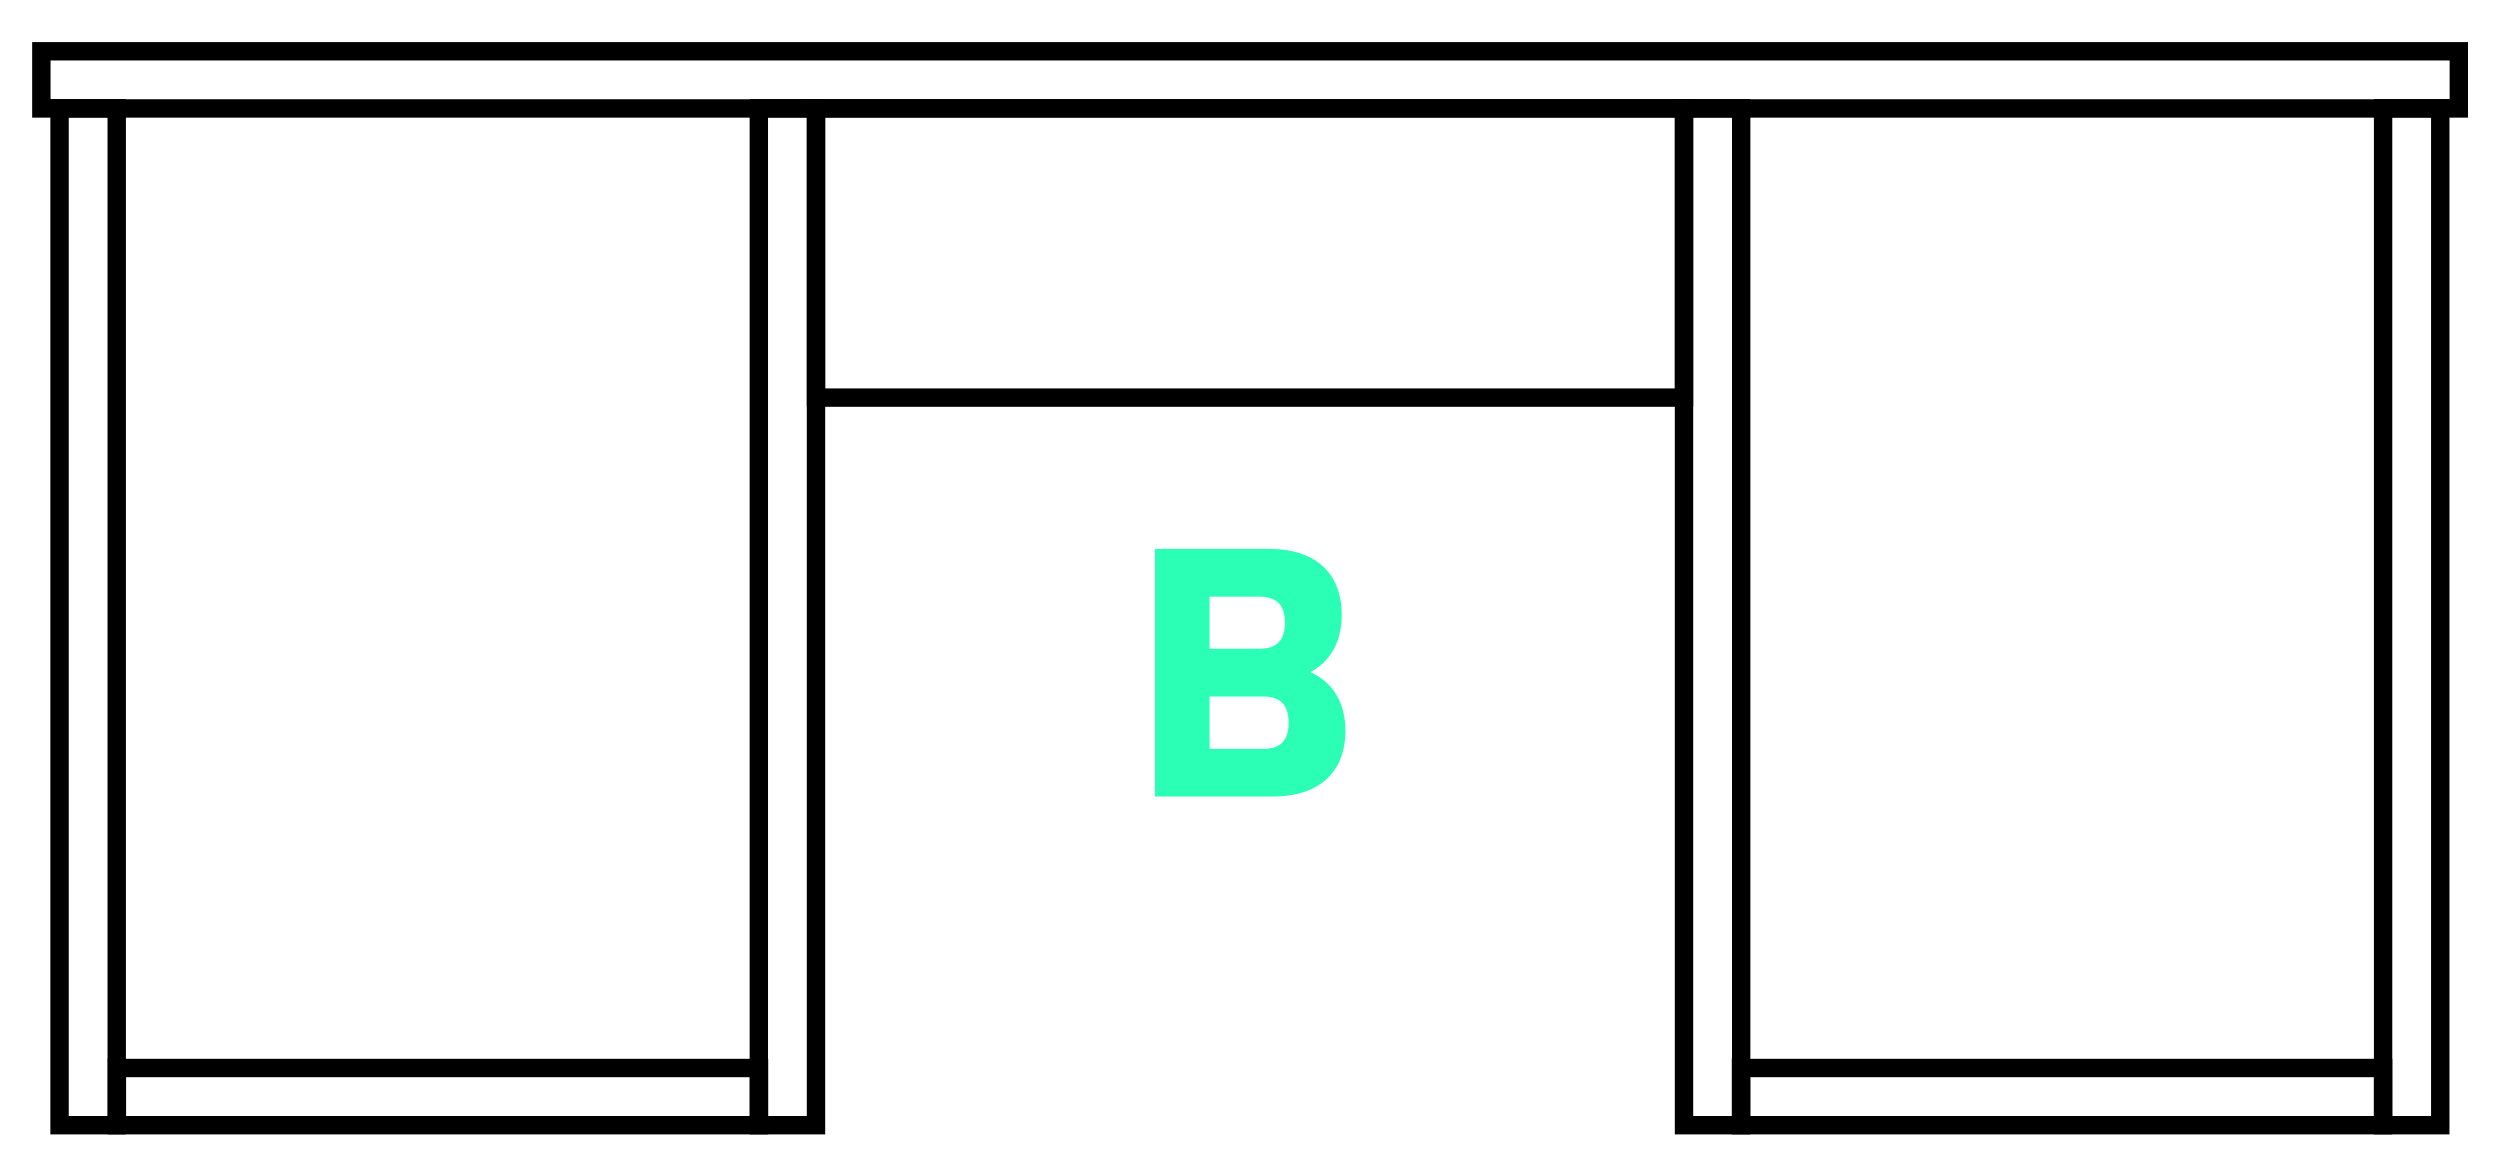
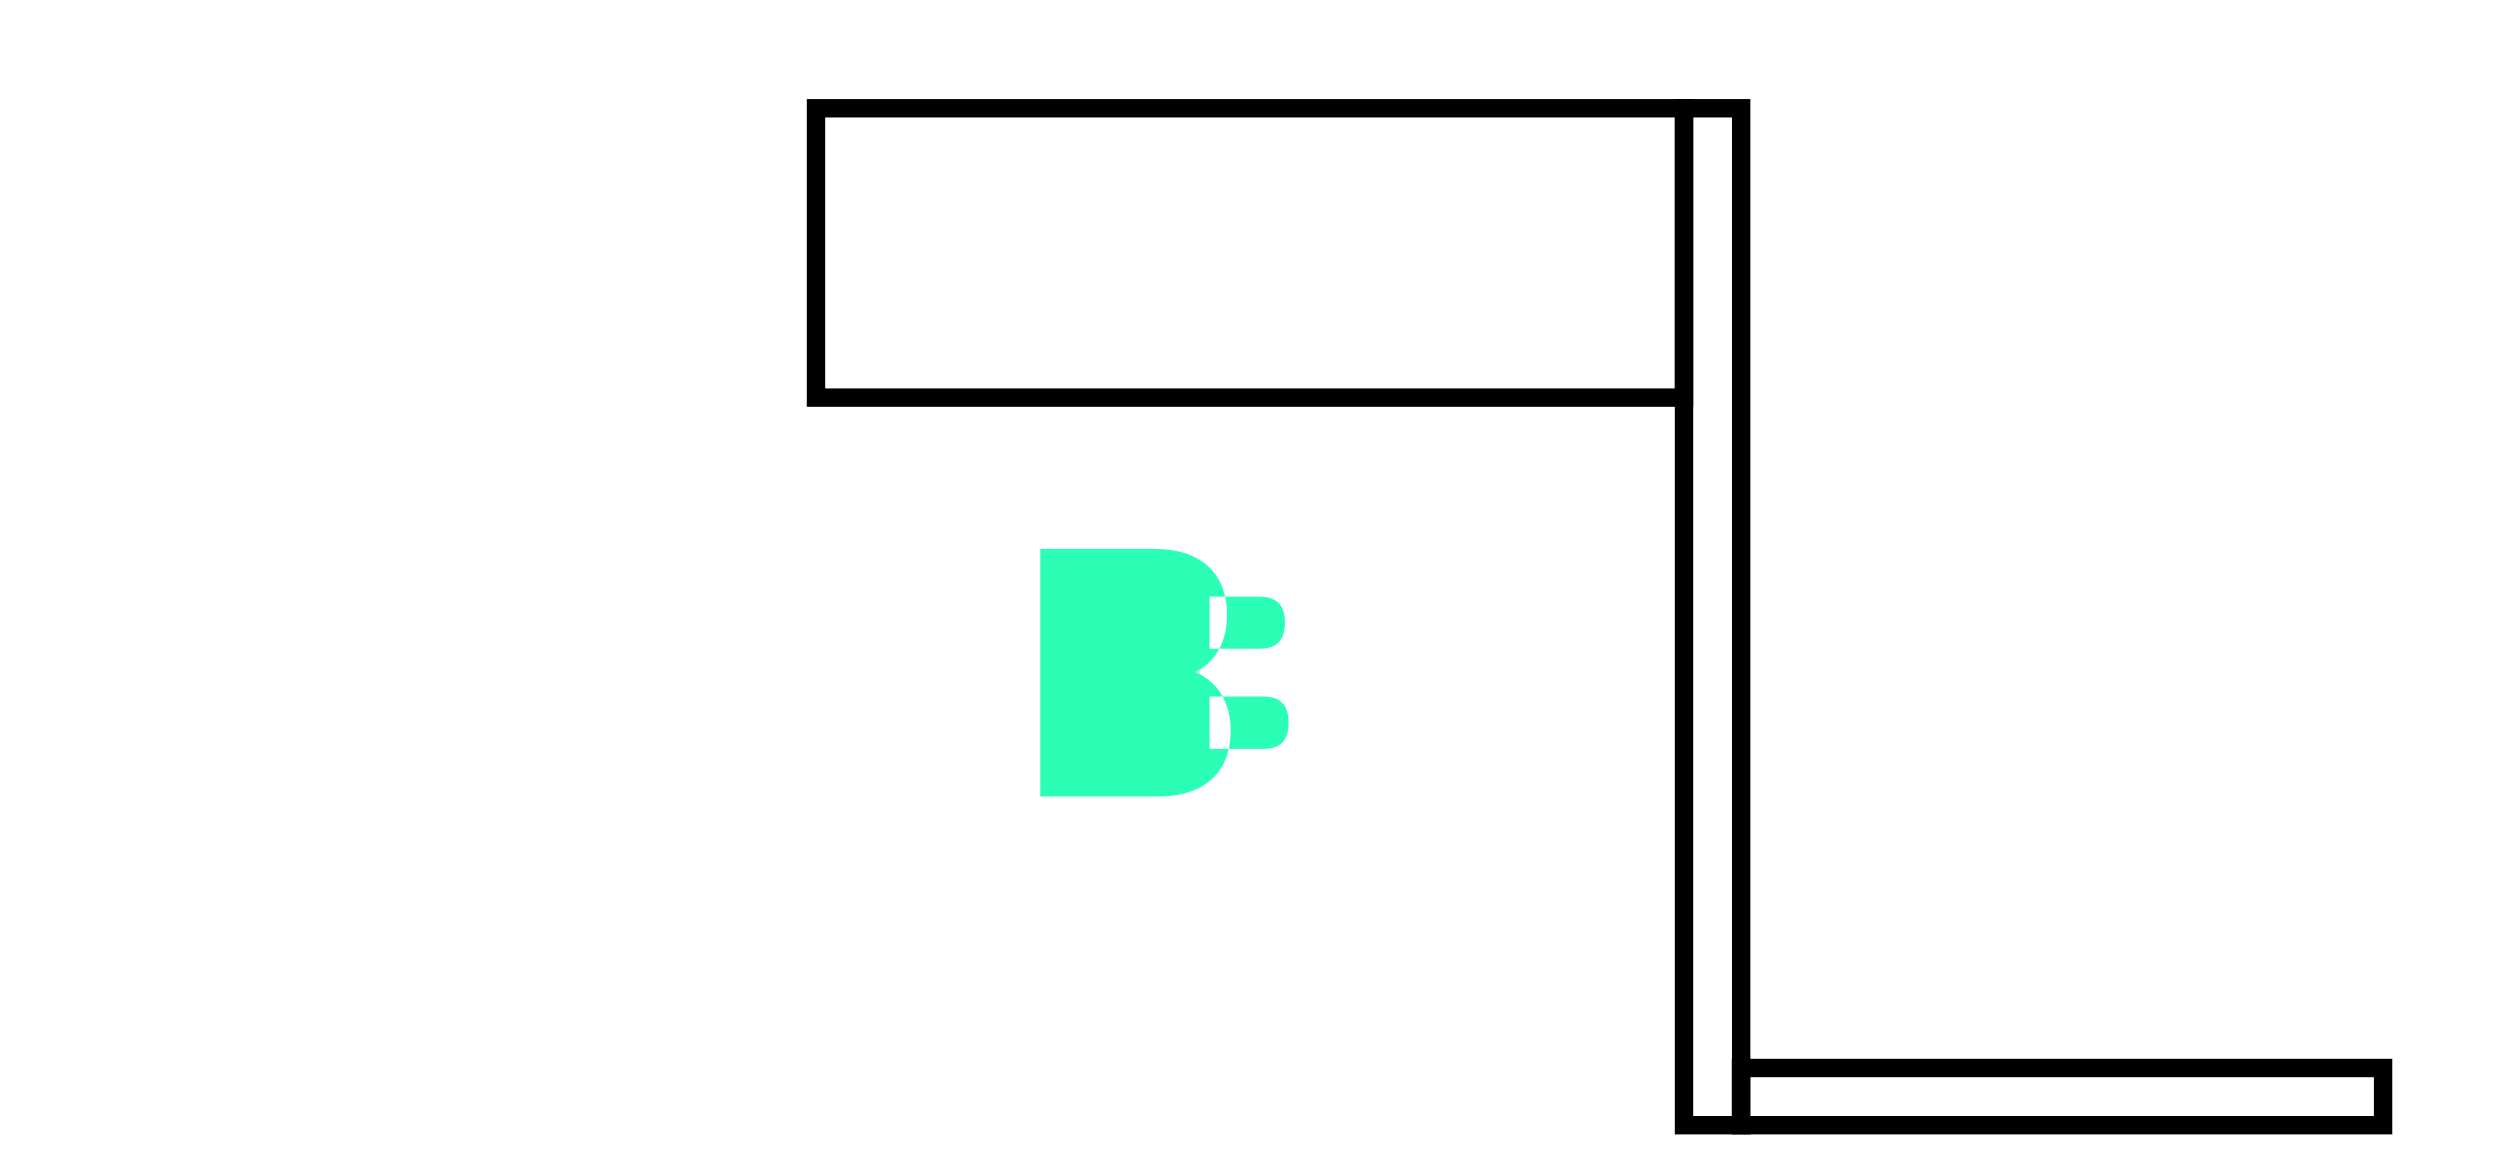
<svg xmlns="http://www.w3.org/2000/svg" id="Layer_1" data-name="Layer 1" viewBox="0 0 136 64">
  <defs>
    <style>
      .cls-1 {
        fill: #2bffb6;
      }

      .cls-2 {
        fill: none;
        stroke: #000;
        stroke-miterlimit: 10;
      }
    </style>
  </defs>
  <g>
-     <rect class="cls-2" x="2.25" y="2.79" width="131.51" height="3.11" />
-     <rect class="cls-2" x="103.54" y="32" width="55.32" height="3.11" transform="translate(164.75 -97.65) rotate(90)" />
    <rect class="cls-2" x="94.72" y="58.11" width="34.93" height="3.11" transform="translate(224.36 119.32) rotate(180)" />
    <rect class="cls-2" x="65.5" y="32" width="55.32" height="3.11" transform="translate(126.72 -59.61) rotate(90)" />
-     <rect class="cls-2" x="15.17" y="32" width="55.32" height="3.11" transform="translate(76.39 -9.28) rotate(90)" />
-     <rect class="cls-2" x="6.35" y="58.11" width="34.93" height="3.11" transform="translate(47.64 119.32) rotate(180)" />
-     <rect class="cls-2" x="-22.86" y="32" width="55.32" height="3.11" transform="translate(38.35 28.75) rotate(90)" />
    <rect class="cls-2" x="44.39" y="5.89" width="47.22" height="15.74" />
  </g>
-   <path class="cls-1" d="m62.82,29.86h6.24c2.37,0,3.93,1.21,3.93,3.58,0,1.5-.64,2.56-1.71,3.12,1.19.54,1.91,1.62,1.91,3.19,0,2.37-1.56,3.58-3.93,3.58h-6.43v-13.47Zm2.98,5.43h2.73c.96,0,1.37-.5,1.37-1.42s-.42-1.41-1.37-1.41h-2.73v2.83Zm0,5.45h2.93c.94,0,1.37-.48,1.37-1.41s-.4-1.44-1.37-1.44h-2.93v2.85Z" />
+   <path class="cls-1" d="m62.82,29.86c2.37,0,3.93,1.21,3.93,3.58,0,1.5-.64,2.56-1.71,3.12,1.19.54,1.91,1.62,1.91,3.19,0,2.37-1.56,3.58-3.93,3.58h-6.43v-13.47Zm2.98,5.43h2.73c.96,0,1.37-.5,1.37-1.42s-.42-1.41-1.37-1.41h-2.73v2.83Zm0,5.45h2.93c.94,0,1.37-.48,1.37-1.41s-.4-1.44-1.37-1.44h-2.93v2.85Z" />
</svg>